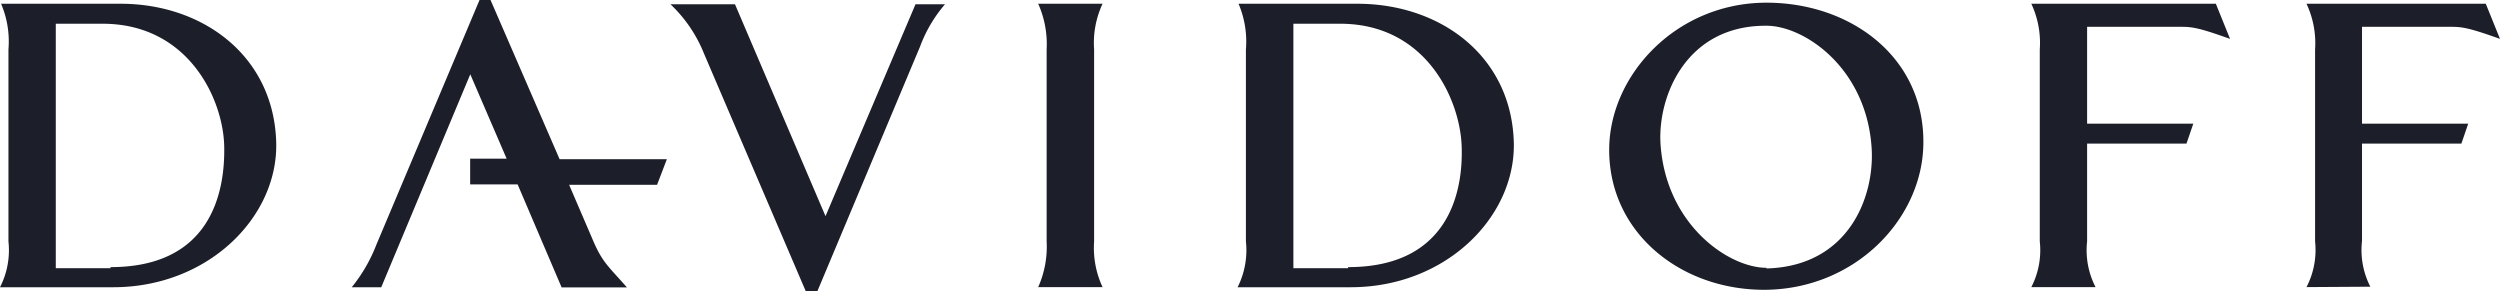
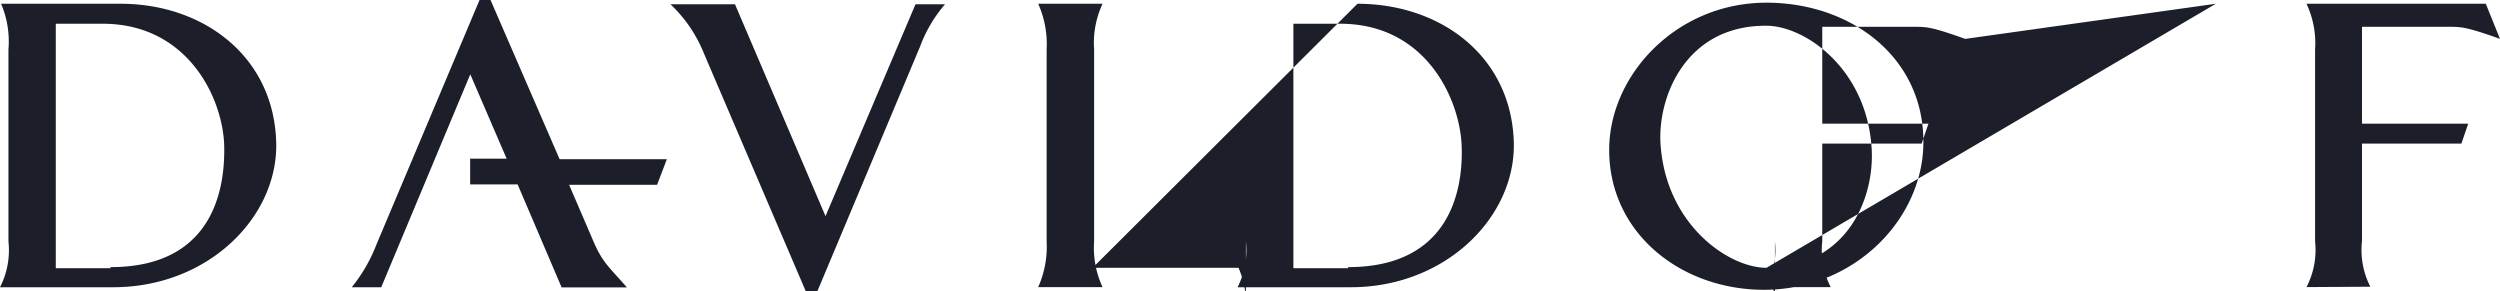
<svg xmlns="http://www.w3.org/2000/svg" viewBox="0 0 186.43 21.73">
  <defs>
    <style>.cls-1{fill:#1c1f2a;}</style>
  </defs>
  <title>davidoff</title>
  <g id="Слой_2" data-name="Слой 2">
    <g id="Logo">
-       <path class="cls-1" d="M61.56,16.12,54.81.32H50A10.35,10.35,0,0,1,52.5,4l7.61,17.77h.82L68.62,3.45A10.28,10.28,0,0,1,70.47.32h-2.2ZM9,.28H.08A7.18,7.18,0,0,1,.63,3.69V18A6.05,6.05,0,0,1,0,21.42H8.44c7.06,0,12.24-5.19,12.16-10.69C20.48,4.2,15.15.28,9,.28M8.24,20H4.16V1.77H7.65c6.4,0,9,5.62,9.07,9.15s-1.06,9-8.48,9M36.58,0h-.82L28.07,18.24a11.8,11.8,0,0,1-1.84,3.18h2.2L35.07,5.54l2.71,6.29H35.06v1.92H38.6l3.28,7.68h4.87c-1.45-1.65-1.85-1.88-2.59-3.65l-1.72-4H49l.73-1.91h-8ZM176.76,21.38a6,6,0,0,1-.62-3.41V10.71h7.41l.51-1.49h-7.92V2h6.52c.86,0,1.26,0,3.77.9L185.37.28H172a6.92,6.92,0,0,1,.64,3.41V18a6,6,0,0,1-.64,3.41ZM131.73.2C125,.2,120,5.61,120,11.18c0,6.24,5.42,10.51,11.73,10.43,6.75-.11,11.7-5.41,11.7-11C143.46,4.24,138,.2,131.73.2m0,19.77c-2.83,0-7.5-3.22-7.9-9.22-.23-3.53,1.89-8.87,7.9-8.83,2.82,0,7.45,3.14,7.84,9.1.24,3.57-1.65,8.83-7.84,9M151.48.28a6.9,6.9,0,0,1,.63,3.41V18a6,6,0,0,1-.63,3.41h4.79a6,6,0,0,1-.63-3.41V10.71h7.41l.51-1.49h-7.92V2h6.89c.87,0,1.26,0,3.77.9L165.24.28Zm-50.25,0H92.36a7.18,7.18,0,0,1,.55,3.41V18a6.13,6.13,0,0,1-.62,3.42h8.43c7.07,0,12.24-5.19,12.17-10.69C112.77,4.2,107.43.28,101.23.28M100.53,20H96.45V1.77h3.49c6.39,0,8.94,5.62,9.06,9.15s-1.06,9-8.47,9M77.42.28a7.39,7.39,0,0,1,.63,3.41V18a7.41,7.41,0,0,1-.63,3.41h4.8A6.92,6.92,0,0,1,81.59,18V3.69A6.9,6.9,0,0,1,82.22.28Z" />
+       <path class="cls-1" d="M61.56,16.12,54.81.32H50A10.35,10.35,0,0,1,52.5,4l7.61,17.77h.82L68.62,3.45A10.28,10.28,0,0,1,70.47.32h-2.2ZM9,.28H.08A7.18,7.18,0,0,1,.63,3.69V18A6.05,6.05,0,0,1,0,21.42H8.44c7.06,0,12.24-5.19,12.16-10.69C20.48,4.2,15.15.28,9,.28M8.24,20H4.16V1.77H7.65c6.4,0,9,5.62,9.07,9.15s-1.06,9-8.48,9M36.58,0h-.82L28.07,18.24a11.8,11.8,0,0,1-1.84,3.18h2.2L35.07,5.54l2.71,6.29H35.06v1.92H38.6l3.28,7.68h4.87c-1.45-1.65-1.85-1.88-2.59-3.65l-1.72-4H49l.73-1.91h-8ZM176.76,21.38a6,6,0,0,1-.62-3.41V10.71h7.41l.51-1.49h-7.92V2h6.52c.86,0,1.26,0,3.77.9L185.37.28H172a6.92,6.92,0,0,1,.64,3.41V18a6,6,0,0,1-.64,3.41ZM131.73.2C125,.2,120,5.61,120,11.18c0,6.24,5.42,10.51,11.73,10.43,6.75-.11,11.7-5.41,11.7-11C143.46,4.24,138,.2,131.73.2m0,19.77c-2.83,0-7.5-3.22-7.9-9.22-.23-3.53,1.89-8.87,7.9-8.83,2.82,0,7.45,3.14,7.84,9.1.24,3.57-1.65,8.83-7.84,9a6.9,6.9,0,0,1,.63,3.41V18a6,6,0,0,1-.63,3.41h4.79a6,6,0,0,1-.63-3.41V10.71h7.41l.51-1.49h-7.92V2h6.89c.87,0,1.26,0,3.77.9L165.24.28Zm-50.25,0H92.36a7.18,7.18,0,0,1,.55,3.41V18a6.13,6.13,0,0,1-.62,3.42h8.43c7.07,0,12.24-5.19,12.17-10.69C112.77,4.2,107.43.28,101.23.28M100.53,20H96.45V1.77h3.49c6.39,0,8.94,5.62,9.06,9.15s-1.06,9-8.47,9M77.42.28a7.39,7.39,0,0,1,.63,3.41V18a7.41,7.41,0,0,1-.63,3.41h4.8A6.92,6.92,0,0,1,81.59,18V3.69A6.9,6.9,0,0,1,82.22.28Z" />
    </g>
  </g>
</svg>